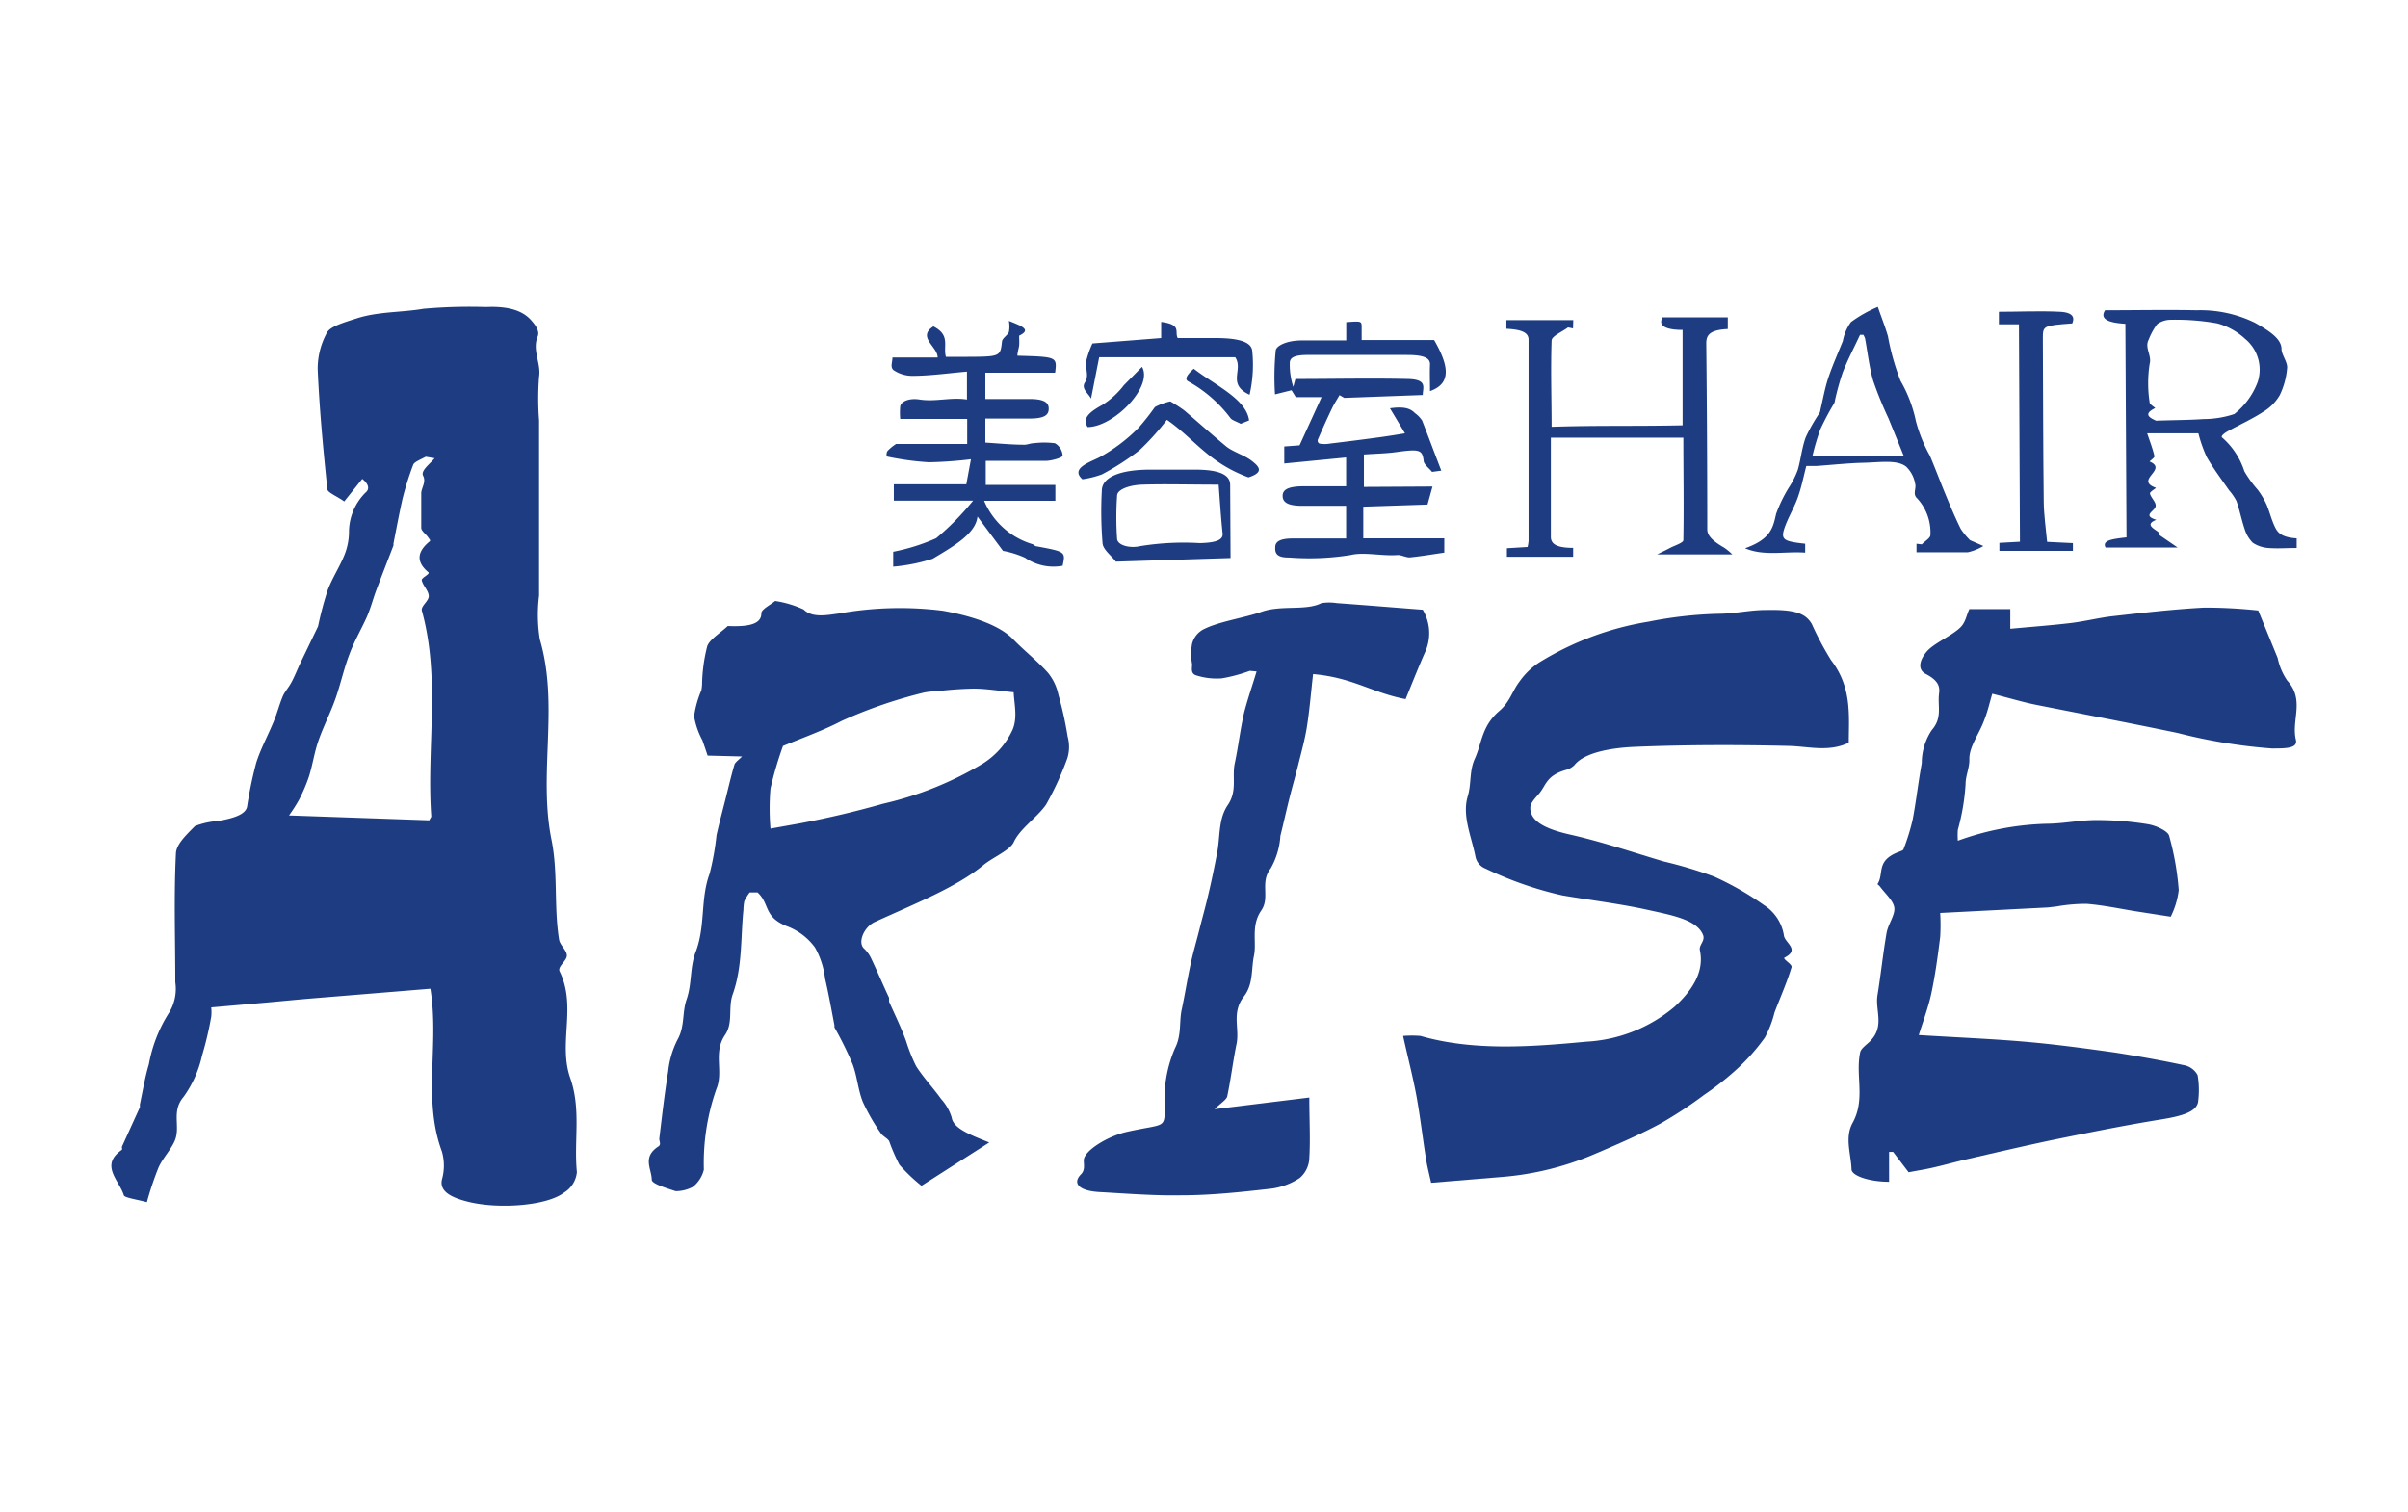
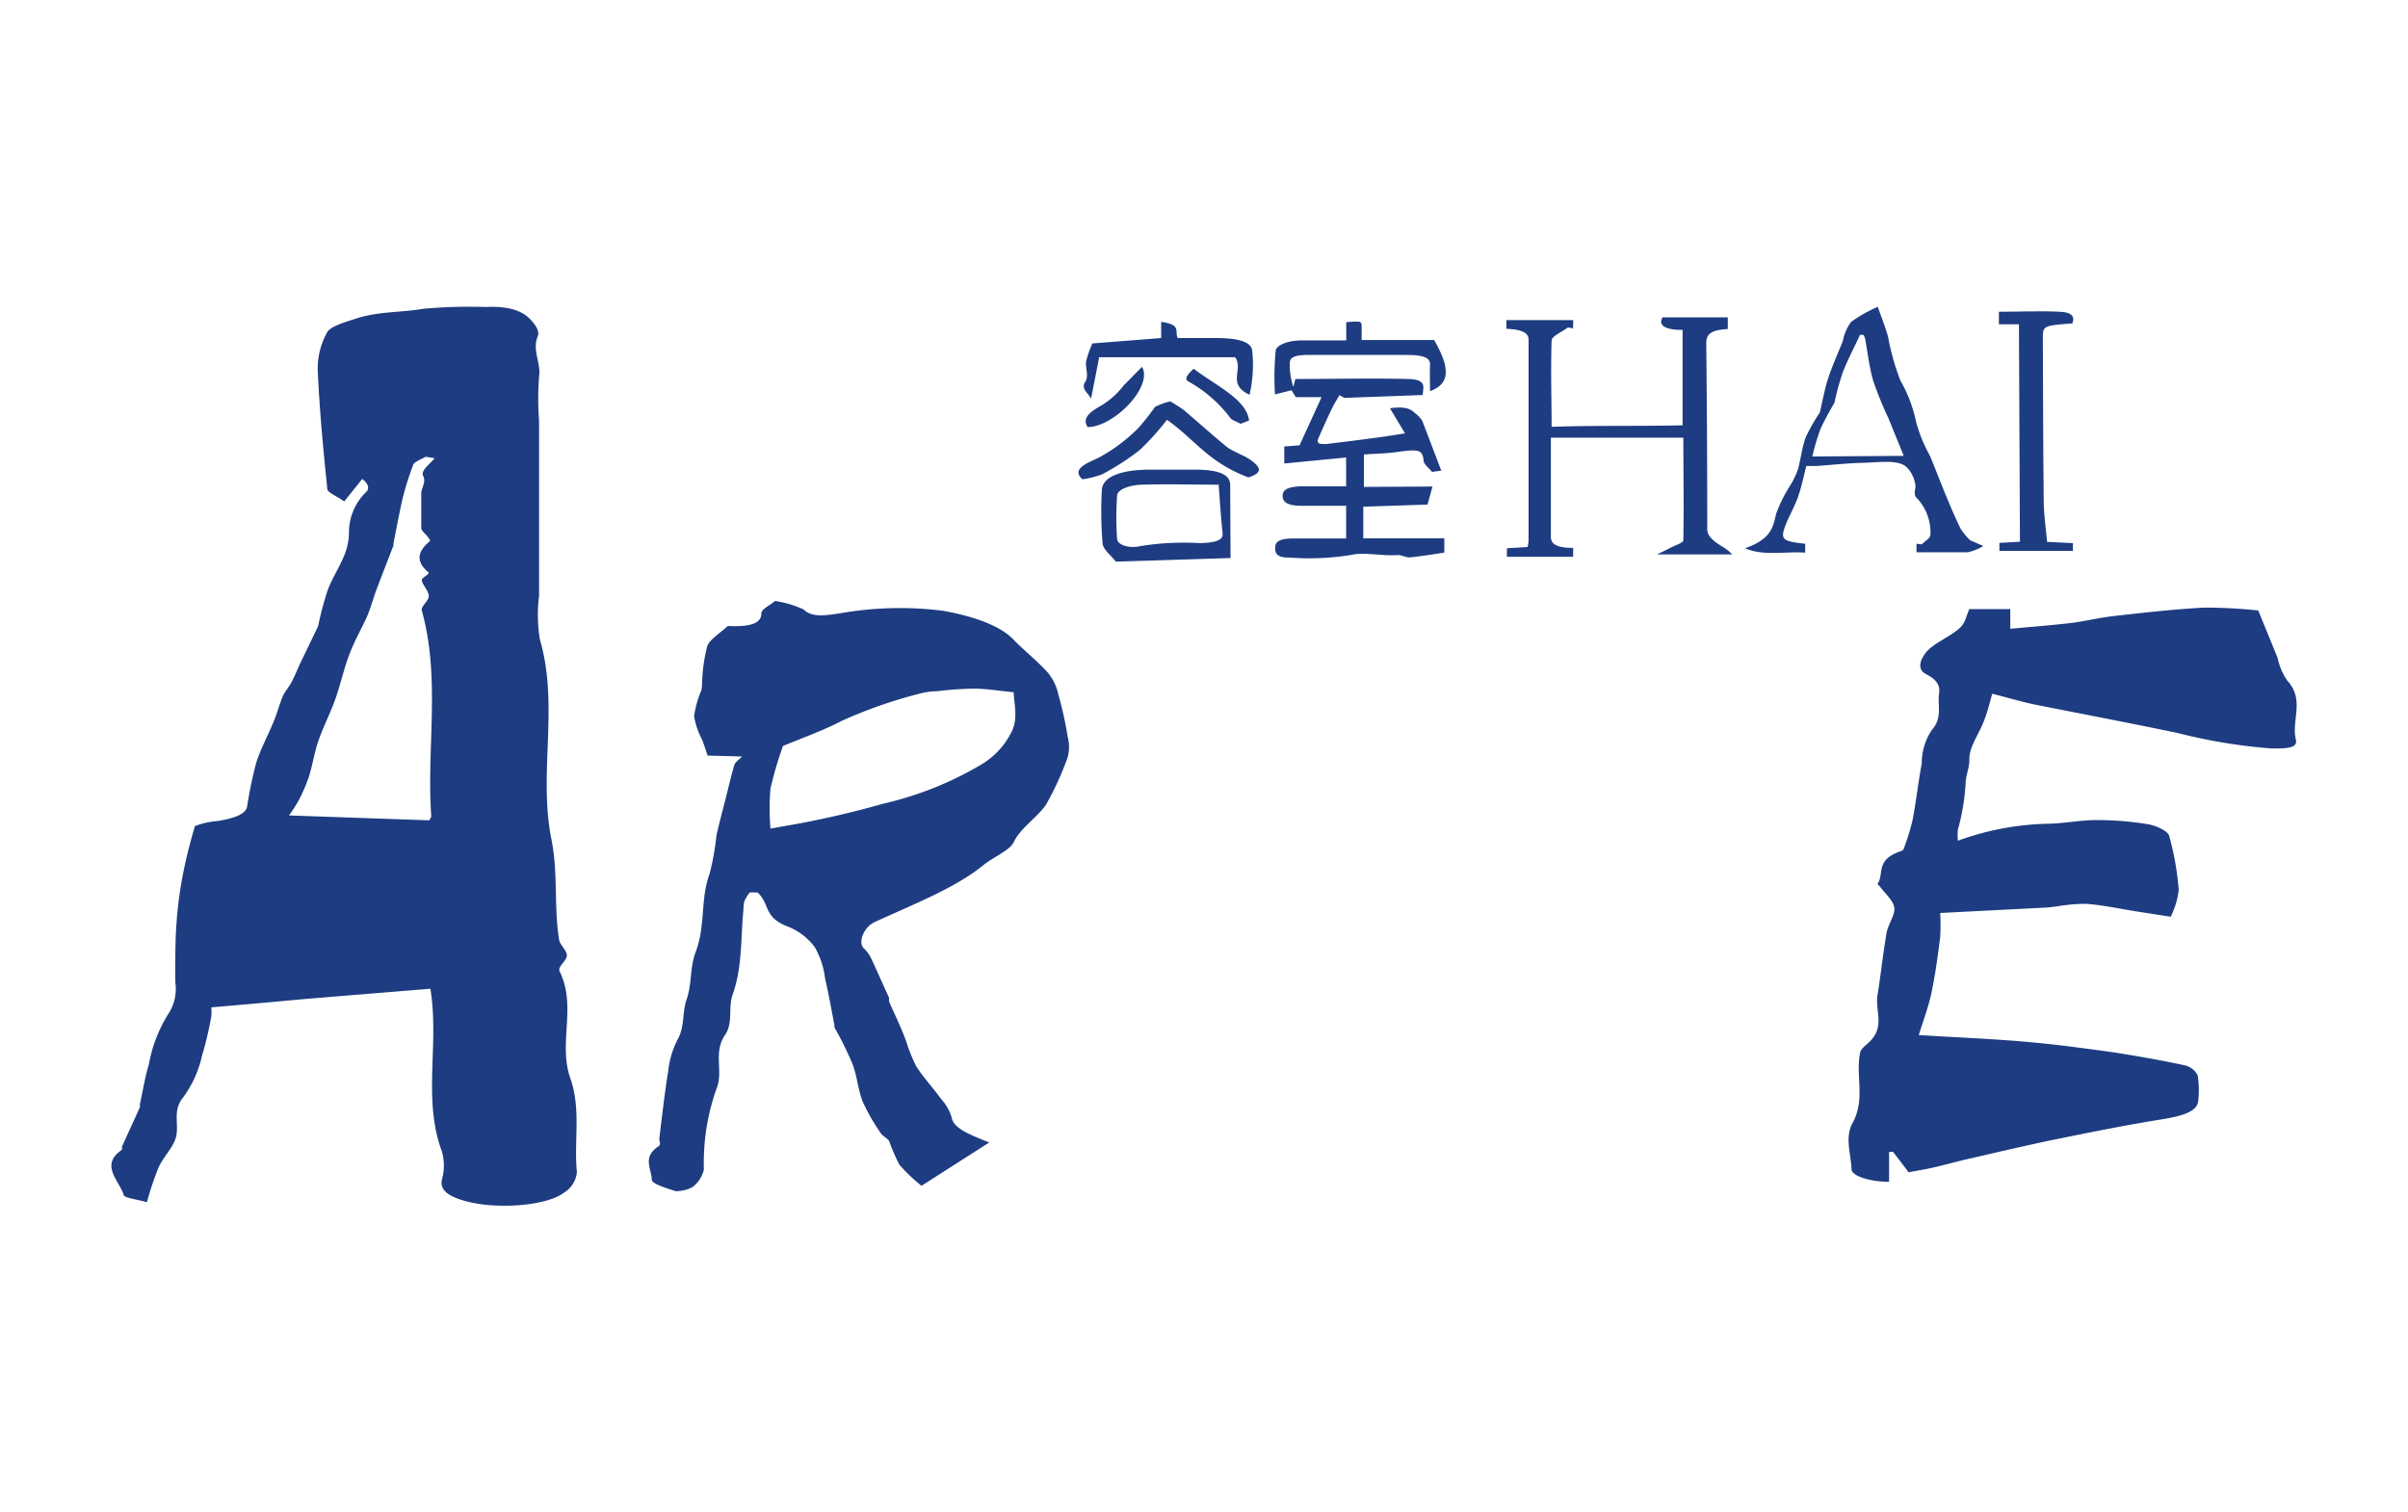
<svg xmlns="http://www.w3.org/2000/svg" width="192.3" height="120.8" viewBox="0 0 192.3 120.8">
  <defs>
    <style>.cls-1{fill:none;}.cls-2{fill:#1d3c81;}</style>
  </defs>
  <title>アセット 1</title>
  <g id="レイヤー_2" data-name="レイヤー 2">
    <g id="レイヤー_1-2" data-name="レイヤー 1">
      <rect class="cls-1" width="192.3" height="120.8" />
-       <path class="cls-2" d="M147.64,59.32c0-2.14.28-4.39-1.41-6.59a24.43,24.43,0,0,1-1.54-2.89c-.52-.89-1.42-1.17-3.69-1.12-1.23,0-2.44.29-3.66.3a32.27,32.27,0,0,0-5.68.63,23.84,23.84,0,0,0-8.77,3.28,5.81,5.81,0,0,0-1.54,1.5c-.59.77-.76,1.62-1.6,2.34-1.46,1.25-1.39,2.59-2,3.89-.42,1-.24,1.93-.53,2.91-.48,1.57.28,3.21.6,4.81a1.3,1.3,0,0,0,.82,1,28.42,28.42,0,0,0,6.14,2.14c2.24.38,4.63.67,6.79,1.15,1.94.43,3.94.78,4.43,2,.2.48-.34.8-.25,1.22.33,1.56-.39,3-2,4.5a11.89,11.89,0,0,1-7.09,2.81c-4.34.41-9,.76-13.22-.46a8.64,8.64,0,0,0-1.39,0c.36,1.64.77,3.2,1.06,4.76s.5,3.37.77,5.06c.09.58.24,1.15.41,1.91L120,94a23.58,23.58,0,0,0,7.47-1.88c1.78-.76,3.54-1.52,5.13-2.38a33.17,33.17,0,0,0,3.5-2.3,22.8,22.8,0,0,0,2.67-2.11,16.22,16.22,0,0,0,2.17-2.46,8.48,8.48,0,0,0,.77-2c.46-1.21,1-2.41,1.36-3.62.07-.25-.76-.66-.55-.77,1.26-.64,0-1.18-.06-1.77a3.52,3.52,0,0,0-1.58-2.41,23.94,23.94,0,0,0-4-2.29,34.66,34.66,0,0,0-4-1.2c-2.48-.73-4.85-1.55-7.49-2.15-2.18-.49-3.2-1.16-3.18-2.15,0-.37.38-.75.69-1.11.57-.66.56-1.44,2.13-1.9a1.48,1.48,0,0,0,.7-.39c.79-1,2.92-1.38,4.83-1.46,4.11-.17,8.29-.17,12.41-.07C144.52,59.64,146.08,60.07,147.64,59.32Z" />
      <path class="cls-2" d="M152.42,93.63c.78-.15,1.45-.25,2.06-.4.92-.21,1.79-.46,2.71-.67,2.17-.5,4.32-1,6.53-1.47,2.94-.6,5.89-1.2,8.93-1.69,1.84-.3,2.87-.68,2.9-1.52a7.12,7.12,0,0,0-.05-2,1.54,1.54,0,0,0-1.12-.81c-1.75-.38-3.59-.7-5.46-1-2.3-.32-4.63-.64-7-.85-2.7-.24-5.46-.35-8.69-.55.34-1.09.76-2.2,1-3.31.32-1.5.52-3,.71-4.52a15.43,15.43,0,0,0,0-1.92l8.6-.44.69-.08a13.63,13.63,0,0,1,2.41-.21c1.33.11,2.59.38,3.88.59l2.83.44a6.49,6.49,0,0,0,.64-2.12,22.17,22.17,0,0,0-.77-4.36c-.1-.34-.94-.78-1.69-.91a25.28,25.28,0,0,0-4.15-.33c-1.24,0-2.48.26-3.73.29a22.34,22.34,0,0,0-7.3,1.36,6.25,6.25,0,0,1,0-.87,17.39,17.39,0,0,0,.62-3.67c0-.67.33-1.31.3-2,0-1,.79-2,1.18-3.07.28-.7.44-1.42.65-2.13,1.43.36,2.46.68,3.58.9,3.74.74,7.51,1.46,11.21,2.23a43.2,43.2,0,0,0,7.53,1.24c1.12,0,2.08,0,1.93-.68-.39-1.58.74-3.19-.7-4.75a5,5,0,0,1-.76-1.8c-.5-1.22-1-2.45-1.55-3.79a39.6,39.6,0,0,0-4.32-.23c-2.45.13-4.86.41-7.27.68-1.15.13-2.22.41-3.37.55-1.5.18-3,.29-4.84.46V48.65l-3.27,0c-.26.54-.29,1.09-.79,1.53-.73.66-2.07,1.21-2.63,1.88s-.74,1.42-.06,1.77c1,.52,1.14,1,1.06,1.57-.13,1,.29,1.92-.58,2.91a4.75,4.75,0,0,0-.8,2.65c-.28,1.51-.44,3-.73,4.52a17.19,17.19,0,0,1-.73,2.35c0,.08-.24.16-.4.22-1.84.71-1.12,1.72-1.68,2.57,0,0,.16.13.21.2.41.56,1.07,1.12,1.14,1.69s-.5,1.31-.62,2c-.29,1.68-.46,3.35-.73,5-.19,1.25.64,2.53-.69,3.75-.28.26-.64.52-.69.8-.39,1.86.44,3.73-.6,5.62-.65,1.18-.13,2.47-.09,3.71,0,.52,1.43,1,3,1V92h.32Z" />
-       <path class="cls-2" d="M99.81,53.58l.54.05c-.33,1.11-.72,2.21-1,3.31-.31,1.35-.46,2.71-.75,4.06-.22,1.1.22,2.17-.55,3.3s-.6,2.54-.85,3.81c-.21,1.11-.44,2.22-.7,3.32-.21.92-.47,1.83-.7,2.75s-.5,1.82-.7,2.74c-.27,1.22-.46,2.45-.72,3.67-.23,1,0,2.07-.55,3.14a10.21,10.21,0,0,0-.81,4.75C93,90.18,93,89.73,90,90.4c-1.53.34-3.42,1.5-3.45,2.26,0,.38.11.8-.22,1.13-.7.71-.2,1.32,1.46,1.42,2.18.12,4.37.3,6.54.26,2.34,0,4.7-.25,7-.51a5.36,5.36,0,0,0,2.46-.87,2.18,2.18,0,0,0,.77-1.63c.09-1.52,0-3,0-4.8L97,88.59c.47-.47.91-.73,1-1,.3-1.41.46-2.81.75-4.22.25-1.25-.41-2.49.57-3.76.79-1,.59-2.18.82-3.27s-.26-2.39.58-3.61c.73-1.06-.13-2.23.75-3.36a6,6,0,0,0,.78-2.61c.25-1,.47-2,.72-3s.48-1.77.7-2.66.53-2,.69-3c.22-1.38.33-2.76.5-4.26,3.19.28,4.68,1.48,7.39,2,.54-1.32,1-2.48,1.5-3.63a3.67,3.67,0,0,0-.13-3.51c-2.46-.19-4.66-.37-6.87-.53a4,4,0,0,0-1.22,0c-1.25.64-3.21.13-4.8.7-1.33.47-3.29.75-4.53,1.35a1.81,1.81,0,0,0-1,1.19,4.52,4.52,0,0,0,0,1.64c0,.3-.12.7.26.87a5.37,5.37,0,0,0,2.11.26A12.66,12.66,0,0,0,99.81,53.58Z" />
-       <path class="cls-2" d="M45.55,86.13c-1-2.81.53-5.71-.86-8.55-.18-.38.58-.84.58-1.26s-.55-.83-.62-1.26c-.43-2.67-.07-5.33-.61-8-1.07-5.31.63-10.68-.93-16a12.35,12.35,0,0,1-.06-3.49l0-3.49,0-3.49V37.08l0-3.5a22.59,22.59,0,0,1,0-3.49c.17-1.08-.57-2.13-.11-3.22.17-.41-.16-.89-.52-1.29-.6-.68-1.63-1.15-3.6-1.06a42.14,42.14,0,0,0-5,.14c-1.72.3-3.61.21-5.34.77-1.06.34-2.12.65-2.37,1.14a6,6,0,0,0-.74,2.92c.14,3.19.44,6.38.77,9.56,0,.29.72.55,1.35,1l1.44-1.8c.4.32.61.68.36,1a4.47,4.47,0,0,0-1.42,3.16,5,5,0,0,1-.36,1.91c-.38.95-1,1.89-1.35,2.84a26.72,26.72,0,0,0-.75,2.82.47.47,0,0,1-.06.15L24,52.93c-.24.5-.43,1-.69,1.5s-.56.79-.73,1.19c-.28.67-.45,1.36-.72,2-.45,1.1-1.05,2.2-1.4,3.31a33.16,33.16,0,0,0-.73,3.51c-.13.62-1.09.92-2.3,1.13a6.4,6.4,0,0,0-1.86.41c-.69.7-1.49,1.45-1.52,2.18C13.88,71.62,14,75,14,78.45A3.64,3.64,0,0,1,13.43,81a11.42,11.42,0,0,0-1.54,4c-.32,1.07-.49,2.14-.72,3.21,0,.08,0,.16,0,.23L9.75,91.56c-.05.1.06.23-.05.3-1.74,1.23-.17,2.42.19,3.61.06.2,1.1.34,1.84.55a25.6,25.6,0,0,1,.93-2.77C13,92.48,13.74,91.73,14,91c.39-1.11-.31-2.24.65-3.38a8.87,8.87,0,0,0,1.48-3.29,27.28,27.28,0,0,0,.74-3.13,3.66,3.66,0,0,0,0-.74l4.56-.4c1.21-.11,2.43-.23,3.65-.33l9.29-.76c.73,4.49-.64,8.79.92,13a4.1,4.1,0,0,1,0,2.25c-.18.86.54,1.41,2.28,1.81,2.45.55,6.12.25,7.45-.76a2.15,2.15,0,0,0,1.05-1.65C45.82,91.12,46.42,88.64,45.55,86.13ZM33.79,38c.27.52-.17,1-.15,1.44,0,.91,0,1.81,0,2.72,0,.24.36.49.53.73s.23.28.13.36c-1,.83-1.08,1.63-.09,2.46.16.14-.56.43-.53.63.08.42.55.84.56,1.26s-.65.8-.55,1.18c1.51,5.46.36,10.95.75,16.42,0,.07-.07.14-.16.32l-11.2-.39a12.61,12.61,0,0,0,.8-1.25,13.25,13.25,0,0,0,.8-1.88c.29-.93.42-1.88.74-2.81.4-1.16,1-2.31,1.4-3.47s.65-2.33,1.09-3.48c.37-1,.95-2,1.37-2.93.31-.7.49-1.41.75-2.12.45-1.2.93-2.41,1.39-3.62a.8.8,0,0,0,0-.15c.23-1.17.45-2.35.71-3.52A23.81,23.81,0,0,1,33,37.12c.08-.23.63-.43,1-.64l.71.12C34.31,37.08,33.58,37.6,33.79,38Z" />
+       <path class="cls-2" d="M45.55,86.13c-1-2.81.53-5.71-.86-8.55-.18-.38.58-.84.58-1.26s-.55-.83-.62-1.26c-.43-2.67-.07-5.33-.61-8-1.07-5.31.63-10.68-.93-16a12.35,12.35,0,0,1-.06-3.49l0-3.49,0-3.49V37.08l0-3.5a22.59,22.59,0,0,1,0-3.49c.17-1.08-.57-2.13-.11-3.22.17-.41-.16-.89-.52-1.29-.6-.68-1.63-1.15-3.6-1.06a42.14,42.14,0,0,0-5,.14c-1.72.3-3.61.21-5.34.77-1.06.34-2.12.65-2.37,1.14a6,6,0,0,0-.74,2.92c.14,3.19.44,6.38.77,9.56,0,.29.72.55,1.35,1l1.44-1.8c.4.32.61.68.36,1a4.47,4.47,0,0,0-1.42,3.16,5,5,0,0,1-.36,1.91c-.38.95-1,1.89-1.35,2.84a26.72,26.72,0,0,0-.75,2.82.47.47,0,0,1-.06.15L24,52.93c-.24.5-.43,1-.69,1.5s-.56.79-.73,1.19c-.28.67-.45,1.36-.72,2-.45,1.1-1.05,2.2-1.4,3.31a33.16,33.16,0,0,0-.73,3.51c-.13.62-1.09.92-2.3,1.13a6.4,6.4,0,0,0-1.86.41C13.88,71.62,14,75,14,78.45A3.64,3.64,0,0,1,13.43,81a11.42,11.42,0,0,0-1.54,4c-.32,1.07-.49,2.14-.72,3.21,0,.08,0,.16,0,.23L9.75,91.56c-.05.1.06.23-.05.3-1.74,1.23-.17,2.42.19,3.61.06.2,1.1.34,1.84.55a25.6,25.6,0,0,1,.93-2.77C13,92.48,13.74,91.73,14,91c.39-1.11-.31-2.24.65-3.38a8.87,8.87,0,0,0,1.48-3.29,27.28,27.28,0,0,0,.74-3.13,3.66,3.66,0,0,0,0-.74l4.56-.4c1.21-.11,2.43-.23,3.65-.33l9.29-.76c.73,4.49-.64,8.79.92,13a4.1,4.1,0,0,1,0,2.25c-.18.86.54,1.41,2.28,1.81,2.45.55,6.12.25,7.45-.76a2.15,2.15,0,0,0,1.05-1.65C45.82,91.12,46.42,88.64,45.55,86.13ZM33.79,38c.27.52-.17,1-.15,1.44,0,.91,0,1.81,0,2.72,0,.24.36.49.53.73s.23.28.13.36c-1,.83-1.08,1.63-.09,2.46.16.14-.56.43-.53.63.08.42.55.84.56,1.26s-.65.8-.55,1.18c1.51,5.46.36,10.95.75,16.42,0,.07-.07.14-.16.32l-11.2-.39a12.61,12.61,0,0,0,.8-1.25,13.25,13.25,0,0,0,.8-1.88c.29-.93.42-1.88.74-2.81.4-1.16,1-2.31,1.4-3.47s.65-2.33,1.09-3.48c.37-1,.95-2,1.37-2.93.31-.7.49-1.41.75-2.12.45-1.2.93-2.41,1.39-3.62a.8.8,0,0,0,0-.15c.23-1.17.45-2.35.71-3.52A23.81,23.81,0,0,1,33,37.12c.08-.23.63-.43,1-.64l.71.12C34.31,37.08,33.58,37.6,33.79,38Z" />
      <path class="cls-2" d="M85.26,58.83a28.28,28.28,0,0,0-.74-3.35,4.1,4.1,0,0,0-.81-1.72c-.81-.92-1.92-1.79-2.8-2.7-1.09-1.13-3.27-1.86-5.62-2.28A27.59,27.59,0,0,0,67,49c-.82.1-2.12.4-2.82-.32A8.53,8.53,0,0,0,61.9,48c-.39.33-1.12.67-1.1,1,0,.88-1.09,1.07-2.68,1-.6.56-1.44,1.06-1.64,1.61a13.09,13.09,0,0,0-.41,2.91,3.26,3.26,0,0,1-.06.62,8,8,0,0,0-.58,2.07,6.21,6.21,0,0,0,.66,1.91q.22.63.42,1.23l2.75.07c-.26.27-.55.46-.61.66-.28.94-.49,1.88-.73,2.82s-.49,1.87-.7,2.81a21.09,21.09,0,0,1-.55,3.07c-.76,2.06-.31,4.18-1.12,6.27-.47,1.24-.28,2.52-.72,3.78-.37,1.07-.12,2.16-.74,3.24a7.22,7.22,0,0,0-.73,2.5c-.29,1.79-.49,3.58-.71,5.38,0,.2.16.46-.06.61-1.33.86-.55,1.79-.54,2.67,0,.32,1.15.66,1.91.91a2.92,2.92,0,0,0,1.35-.33,2.47,2.47,0,0,0,.9-1.39,17.83,17.83,0,0,1,1-6.44c.59-1.41-.28-2.86.68-4.3.69-1,.23-2.17.63-3.28.78-2.21.62-4.48.85-6.73a4,4,0,0,1,.07-.69,4.29,4.29,0,0,1,.43-.7h.63c1,.93.46,1.94,2.32,2.69a4.91,4.91,0,0,1,2.26,1.7,6.62,6.62,0,0,1,.81,2.49c.29,1.24.51,2.49.75,3.74a.9.9,0,0,0,0,.16A28.63,28.63,0,0,1,68.09,85c.37,1,.42,2,.81,3a16,16,0,0,0,1.44,2.51c.14.23.56.42.67.64a15.31,15.31,0,0,0,.81,1.87,13.54,13.54,0,0,0,1.77,1.69L79,91.25c-1.53-.61-2.88-1.13-3-2a3.89,3.89,0,0,0-.84-1.47c-.63-.88-1.44-1.74-2-2.63a13.36,13.36,0,0,1-.8-2C71.94,82,71.44,81,71,80c0-.1,0-.21,0-.31-.47-1-.93-2.09-1.43-3.14a2.62,2.62,0,0,0-.58-.8c-.51-.48,0-1.71.87-2.11,3.13-1.43,6.53-2.77,8.68-4.55.76-.62,2.12-1.18,2.42-1.83.49-1.08,1.9-2,2.58-3a24.54,24.54,0,0,0,1.69-3.68A3.1,3.1,0,0,0,85.26,58.83Zm-4.39-.56A6.28,6.28,0,0,1,78.47,61a27.23,27.23,0,0,1-7.93,3.19c-2.15.61-4.33,1.13-6.65,1.57l-2.36.42a18.82,18.82,0,0,1,0-3.2,29.21,29.21,0,0,1,1-3.4c1.57-.65,3.25-1.25,4.68-2a37.47,37.47,0,0,1,6.6-2.27,6.17,6.17,0,0,1,1-.1A29.15,29.15,0,0,1,77.74,55c1,0,2.06.18,3.21.29C81,56.27,81.27,57.3,80.87,58.27Z" />
      <path class="cls-2" d="M108.92,38.89V36.3c1-.07,1.8-.08,2.58-.19,1.87-.26,2.08-.18,2.19.67,0,.31.44.61.67.91l.74-.1c-.51-1.32-1-2.64-1.53-4A2.24,2.24,0,0,0,113,33c-.32-.32-.75-.57-2-.39l1.2,2c-.54.09-1.27.21-2,.31-1.32.18-2.66.35-4,.51a2.46,2.46,0,0,1-.83,0,.26.26,0,0,1-.11-.36c.36-.84.74-1.68,1.14-2.51.16-.33.38-.66.57-1l.38.22,6.27-.23c0-.58.41-1.24-1.17-1.28-3-.07-6,0-9,0l-.17.63A5.73,5.73,0,0,1,103,29c0-.44.36-.66,1.51-.65,2.61,0,5.23,0,7.85,0,1.3,0,1.87.22,1.84.78s0,1.36,0,2.11c1.59-.57,1.64-1.81.33-4.08l-5.79,0c0-.37,0-.69,0-1,0-.52,0-.52-1.23-.43v1.46l-3.55,0c-1.19,0-2,.41-2.08.78a21.77,21.77,0,0,0-.06,3.53l1.32-.33.34.55,2.06,0-1.76,3.85-1.22.09v1.36l4.94-.48v2.3l-3.36,0c-1.26,0-1.72.26-1.71.78s.44.8,1.7.78l3.37,0v2.61c-1.47,0-2.87,0-4.27,0-1,0-1.37.25-1.39.66s0,.88,1.11.86a20.79,20.79,0,0,0,4.91-.2c1.08-.26,2.5.1,3.79,0,.27,0,.67.21.94.19.91-.09,1.78-.24,2.75-.38V43l-6.47,0V40.47L114,40.3l.4-1.44Z" />
-       <path class="cls-2" d="M81.25,28.41c0-.27.1-.54.14-.82a5.44,5.44,0,0,0,0-.58c0-.07,0-.16,0-.2,1-.48.23-.76-.82-1.18a2.53,2.53,0,0,1,0,.89c-.1.25-.52.49-.55.74-.14,1.23-.11,1.23-3,1.24l-1.48,0c-.25-.84.4-1.72-1-2.43-1.33.85.34,1.61.34,2.48l-3.61,0c0,.39-.19.74.07,1a2.69,2.69,0,0,0,1.49.47c1.44,0,2.87-.21,4.39-.34l0,2.23c-1.33-.2-2.48.2-3.79,0-.81-.13-1.48.15-1.54.55a5.71,5.71,0,0,0,0,1l5.35,0v2l-5.68,0a3.65,3.65,0,0,0-.69.57c-.09.14-.1.42,0,.44a22.53,22.53,0,0,0,3.31.45,32.93,32.93,0,0,0,3.36-.24l-.37,2-5.79,0v1.31l6.33,0a21.45,21.45,0,0,1-2.95,3,15.83,15.83,0,0,1-3.43,1.08v1.19a14.28,14.28,0,0,0,3.15-.63c1.67-1,3.44-2,3.58-3.37L80.1,44a7.49,7.49,0,0,1,1.76.55,4,4,0,0,0,3,.64c.24-1.12.24-1.12-2.06-1.55-.15,0-.22-.13-.36-.18A6.08,6.08,0,0,1,78.59,40l5.69,0V38.73l-5.56,0V36.81c1.66,0,3.22,0,4.77,0,.5,0,1.35-.26,1.37-.41a1.21,1.21,0,0,0-.62-1,6.82,6.82,0,0,0-1.69,0c-.26,0-.52.13-.76.12-1,0-2-.1-3.1-.17V33.43l3.52,0c1.27,0,1.54-.32,1.54-.79s-.34-.78-1.57-.77l-3.49,0v-2.1l5.57,0C84.42,28.5,84.42,28.5,81.25,28.41Z" />
      <path class="cls-2" d="M125.64,25.57l-5.34,0v.69c1.26.06,1.77.32,1.77.87,0,5.35,0,10.71,0,16.06a2.74,2.74,0,0,1-.08.5l-1.65.1v.68l5.29,0v-.71c-1.42,0-1.79-.36-1.78-.91,0-2.3,0-4.59,0-6.89v-1l10.58,0c0,2.68.05,5.43,0,8.19,0,.21-.7.42-1.09.63s-.53.26-1,.5l6,0a4.7,4.7,0,0,0-.64-.53c-.77-.45-1.37-.89-1.36-1.49q0-7.41-.08-14.83c0-.62.21-1.08,1.72-1.15v-.93l-5.21,0c-.37.64.2,1,1.6,1l0,7.62c-3.53.08-7,0-10.46.12,0-2.21-.08-4.55,0-6.89,0-.35.85-.7,1.31-1.05l.4.08Z" />
      <path class="cls-2" d="M161.23,25.9l.08,17.37-1.64.09V44l5.87,0v-.62l-2.06-.1c-.1-1.08-.26-2.15-.27-3.22-.05-4.33-.05-8.66-.07-13,0-1.05,0-1.05,2.35-1.23.18-.42.13-.88-1-.93-1.61-.08-3.26,0-4.86,0v1Z" />
      <path class="cls-2" d="M94.05,27c-.27-.49.36-1.07-1.32-1.29V27l-5.49.43a8.17,8.17,0,0,0-.5,1.42c-.09.56.25,1.16-.09,1.68s.26.87.48,1.31l.65-3.31,10.86,0c.69,1-.7,2.14,1.15,3A10.8,10.8,0,0,0,100,28c-.09-.72-1.16-1-2.92-1Z" />
      <path class="cls-2" d="M99.7,38.13c1.35-.43.78-.92.24-1.34s-1.49-.71-2-1.12c-1.21-1-2.24-1.93-3.38-2.9a12.32,12.32,0,0,0-1.1-.71,4.72,4.72,0,0,0-1.23.45,19.3,19.3,0,0,1-1.29,1.64,13.43,13.43,0,0,1-3.15,2.38c-.82.41-2.32.89-1.35,1.75A7.4,7.4,0,0,0,88,37.89a20.33,20.33,0,0,0,3-1.93,20.53,20.53,0,0,0,2.19-2.43C95.43,35.1,96.48,36.93,99.7,38.13Z" />
      <path class="cls-2" d="M86.86,34.11c2.07,0,5.25-3.23,4.34-4.81l-1.45,1.47A6.52,6.52,0,0,1,88,32.36C87,32.91,86.4,33.42,86.86,34.11Z" />
      <path class="cls-2" d="M99.75,33.58c-.21-1.71-2.72-2.81-4.42-4.13-.39.35-.8.79-.46,1a10.66,10.66,0,0,1,3.39,2.94c.11.17.54.3.82.46Z" />
-       <path class="cls-2" d="M181.66,42.06c-.28-.59-.41-1.18-.66-1.77a6.46,6.46,0,0,0-.7-1.17,9.33,9.33,0,0,1-1.07-1.48,6,6,0,0,0-1.78-2.7c-.12-.1.18-.34.41-.47.93-.52,2-1,2.85-1.56a3.77,3.77,0,0,0,1.35-1.35,6.07,6.07,0,0,0,.59-2.22c0-.48-.44-1-.45-1.45,0-.85-1-1.47-2.12-2.11a9.92,9.92,0,0,0-4.65-1c-2.45-.05-4.91,0-7.32,0-.44.69.23,1,1.62,1.08l.09,17.06c-1,.12-2,.21-1.67.81l5.75,0-1.46-1c.29-.29-1.51-.72-.24-1.21-1.09-.33-.24-.65-.08-1s-.35-.73-.43-1.11c0-.15.54-.43.47-.45-1.74-.63,1-1.45-.48-2.09-.1,0,.41-.3.37-.44-.14-.6-.37-1.2-.58-1.82l4.09,0a10.72,10.72,0,0,0,.67,1.9c.51.89,1.17,1.77,1.78,2.65a4.25,4.25,0,0,1,.59.86c.26.73.4,1.48.65,2.22a2.66,2.66,0,0,0,.65,1.11,2.57,2.57,0,0,0,1.24.42c.71.06,1.48,0,2.27,0V43C182.12,42.92,181.86,42.48,181.66,42.06ZM176,33.47c-1.16.08-2.34.08-3.82.13-.4-.19-1.13-.49-.08-1,.09,0-.43-.29-.43-.44a10.13,10.13,0,0,1,0-3.11c.18-.66-.42-1.28-.08-1.92a5.21,5.21,0,0,1,.68-1.24,1.86,1.86,0,0,1,1.07-.35,18.75,18.75,0,0,1,3.74.29,5.37,5.37,0,0,1,2.22,1.24,3.18,3.18,0,0,1,1,3.43,5.91,5.91,0,0,1-1.87,2.57A7.71,7.71,0,0,1,176,33.47Z" />
      <path class="cls-2" d="M157.33,43.15a5.5,5.5,0,0,1-.75-.91c-.45-.91-.84-1.84-1.22-2.76s-.81-2.06-1.24-3.08A11.88,11.88,0,0,1,153,33.63a10.89,10.89,0,0,0-1.23-3.22,19.22,19.22,0,0,1-1-3.55c-.21-.73-.5-1.46-.81-2.35a10.66,10.66,0,0,0-2.14,1.21,3.66,3.66,0,0,0-.65,1.51c-.4,1-.85,2-1.18,3-.27.83-.41,1.66-.61,2.49a.84.84,0,0,1-.07.26,14,14,0,0,0-1.1,1.93c-.32.87-.39,1.75-.64,2.62a6.86,6.86,0,0,1-.61,1.25,11.3,11.3,0,0,0-1.12,2.26c-.24,1-.34,2-2.48,2.75,1.49.65,3.21.23,4.8.35v-.71c-1.55-.17-1.9-.29-1.73-1,.24-.88.8-1.76,1.12-2.64s.47-1.69.7-2.57l.79,0c1.28-.09,2.54-.23,3.82-.26s2.64-.26,3.36.31a2.46,2.46,0,0,1,.72,1.36c.11.36-.18.77.09,1.1a4,4,0,0,1,1.13,3c0,.25-.45.5-.69.75l-.42-.05v.68c1.41,0,2.77,0,4.1,0a4.14,4.14,0,0,0,1.24-.5Zm-12.6-6.69a18.79,18.79,0,0,1,.64-2.17,21.77,21.77,0,0,1,1.1-2.07.72.72,0,0,0,.07-.25,20.61,20.61,0,0,1,.62-2.23c.39-1,.92-2,1.38-3h.27a2.28,2.28,0,0,1,.13.28c.21,1.13.33,2.27.65,3.39a29.8,29.8,0,0,0,1.22,3l1.22,3Z" />
      <path class="cls-2" d="M98.24,38.73c0-.84-.93-1.23-2.9-1.22l-3.47,0c-2.44,0-3.87.61-3.88,1.68a31.26,31.26,0,0,0,.06,4.22c.06.52.74,1,1.06,1.45l9.16-.29Zm-2.43,4.65a21.64,21.64,0,0,0-4.75.24c-.87.2-1.83-.08-1.85-.59a24.68,24.68,0,0,1,0-3.44c0-.47.91-.84,2-.88,1.85-.06,3.71,0,6.11,0,.1,1.33.18,2.59.31,3.84C97.73,43.09,97.2,43.35,95.81,43.38Z" />
      <rect class="cls-1" width="192.3" height="120.8" />
    </g>
  </g>
</svg>